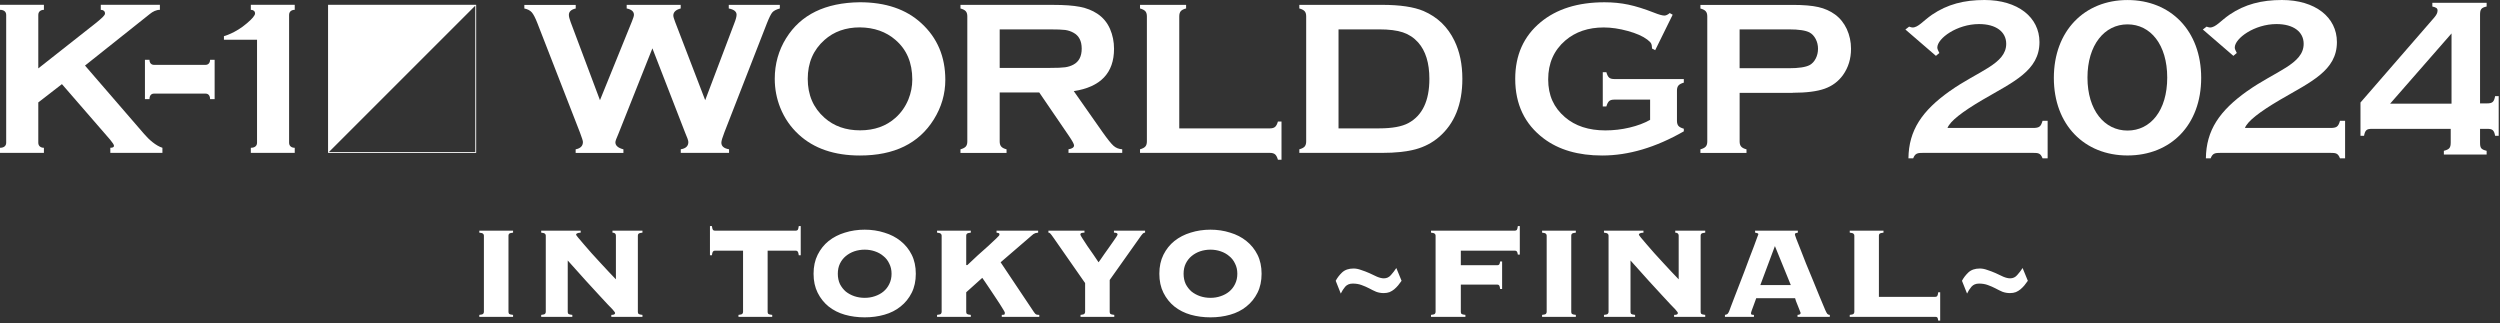
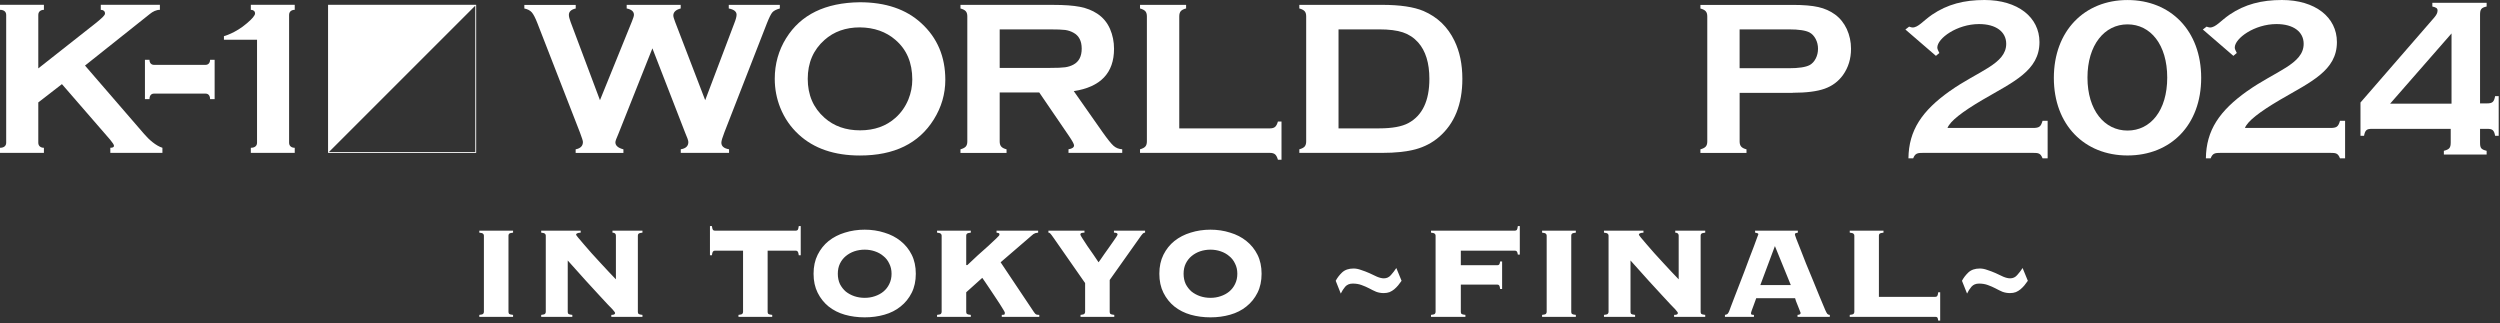
<svg xmlns="http://www.w3.org/2000/svg" width="464" height="60" viewBox="0 0 464 60" fill="none">
  <rect x="0" y="0" width="464" height="60" fill="#333333" stroke="none" />
  <path d="M60.967 28.377H88.375V0.889H60.888V28.377H60.967ZM88.212 1.049V28.209H61.051L88.212 1.049Z" fill="white" />
  <path d="M7.107 19.016V26.491C7.107 27.116 7.576 27.43 8.15 27.43V28.373H0V27.43C0.679 27.43 1.148 27.12 1.148 26.491V2.767C1.148 2.138 0.679 1.824 0 1.824V0.885H8.15V1.824C7.576 1.824 7.107 2.138 7.107 2.767V12.693L17.921 4.174C18.915 3.341 19.489 2.867 19.489 2.503C19.489 2.033 19.124 1.824 18.705 1.824V0.885H29.675V1.824C28.996 1.824 28.368 2.138 27.794 2.607L15.776 12.169L26.75 24.866C27.639 25.909 28.946 27.061 30.144 27.426V28.369H20.477V27.426C20.896 27.426 21.156 27.325 21.156 27.061C21.156 26.852 20.896 26.487 20.427 25.909L11.494 15.614L7.102 19.012L7.107 19.016Z" fill="white" />
  <path d="M38.147 12.039C38.709 12.039 38.989 11.615 38.989 11.104H39.836V18.403H38.989C38.989 17.792 38.713 17.373 38.147 17.373H28.585C28.024 17.373 27.743 17.792 27.743 18.403H26.901V11.104H27.743C27.743 11.62 28.024 12.039 28.585 12.039H38.147Z" fill="white" />
  <path d="M54.703 1.823V0.885H46.553V1.823C46.972 1.823 47.337 2.033 47.337 2.502C47.337 2.867 46.809 3.491 45.816 4.329C43.687 6.164 41.563 6.713 41.563 6.713V7.379H47.706V26.491C47.706 27.115 47.236 27.43 46.553 27.43V28.372H54.703V27.43C54.125 27.43 53.656 27.119 53.656 26.491V2.766C53.656 2.138 54.125 1.823 54.703 1.823Z" fill="white" />
  <path d="M121.088 8.963L114.76 24.878C114.396 25.682 114.216 26.189 114.216 26.407C114.216 27.023 114.714 27.459 115.707 27.715V28.381H106.841V27.715C107.742 27.538 108.19 27.086 108.19 26.349C108.19 26.147 108.002 25.552 107.625 24.559L99.751 4.329C99.362 3.323 99.01 2.645 98.695 2.288C98.381 1.932 97.92 1.698 97.317 1.576V0.91H106.854V1.576C106.007 1.765 105.584 2.159 105.584 2.762C105.584 3.072 105.693 3.512 105.907 4.086L111.354 18.597L117.275 4.002C117.53 3.374 117.66 2.959 117.66 2.758C117.66 2.142 117.207 1.748 116.311 1.572V0.906H126.338V1.572C125.424 1.815 124.968 2.247 124.968 2.879C124.968 3.093 125.081 3.495 125.311 4.086L130.884 18.597L136.285 4.325C136.566 3.617 136.709 3.085 136.709 2.737C136.709 2.146 136.223 1.76 135.259 1.572V0.906H144.737V1.572C144.062 1.76 143.601 1.999 143.346 2.297C143.09 2.59 142.755 3.269 142.336 4.325L134.45 24.555C134.073 25.519 133.884 26.164 133.884 26.483C133.884 27.14 134.362 27.547 135.313 27.706V28.372H126.35V27.706C127.289 27.559 127.758 27.111 127.758 26.361C127.758 26.105 127.549 25.506 127.134 24.555L121.083 8.963H121.088Z" fill="white" />
  <path d="M166.212 7.421C168.286 9.201 169.321 11.648 169.321 14.758C169.321 16.031 169.078 17.263 168.596 18.457C168.043 19.798 167.251 20.93 166.212 21.856C164.477 23.41 162.282 24.19 159.629 24.19C156.977 24.19 154.777 23.415 153.025 21.856C150.951 20.02 149.916 17.615 149.916 14.636C149.916 11.657 150.951 9.256 153.025 7.416C154.773 5.862 156.964 5.082 159.587 5.082C162.24 5.108 164.448 5.887 166.212 7.416V7.421ZM145.91 7.081C144.498 9.361 143.794 11.879 143.794 14.628C143.794 16.505 144.138 18.298 144.821 20.004C145.6 21.935 146.744 23.595 148.253 24.977C151.064 27.567 154.848 28.862 159.612 28.862C165.961 28.862 170.528 26.633 173.31 22.178C174.735 19.899 175.451 17.443 175.451 14.812C175.451 10.517 173.964 7.014 170.993 4.303C168.181 1.713 164.377 0.419 159.575 0.419C153.172 0.498 148.622 2.719 145.915 7.081H145.91Z" fill="white" />
  <path d="M185.546 5.452H194.794C196.189 5.452 197.157 5.49 197.698 5.561C198.242 5.636 198.753 5.804 199.235 6.072C200.254 6.621 200.765 7.606 200.765 9.03C200.765 10.455 200.254 11.444 199.235 11.989C198.766 12.244 198.251 12.408 197.685 12.487C197.123 12.567 196.156 12.605 194.79 12.605H185.542V5.452H185.546ZM192.879 17.155L198.397 25.234C199.03 26.16 199.344 26.742 199.344 26.981C199.344 27.354 199.001 27.597 198.313 27.706V28.372H208.286V27.706C207.658 27.668 207.121 27.455 206.685 27.073C206.25 26.692 205.563 25.837 204.624 24.509L199.294 16.912C204.276 16.149 206.765 13.531 206.765 9.06C206.765 7.748 206.518 6.516 206.019 5.364C205.495 4.174 204.704 3.227 203.643 2.531C202.73 1.928 201.661 1.505 200.434 1.266C199.206 1.027 197.547 0.906 195.452 0.906H178.263V1.572C178.741 1.706 179.072 1.878 179.257 2.096C179.441 2.309 179.533 2.624 179.533 3.043V26.265C179.533 26.667 179.441 26.977 179.257 27.191C179.072 27.404 178.741 27.58 178.263 27.715V28.381H186.816V27.715C186.35 27.593 186.024 27.425 185.831 27.203C185.638 26.981 185.542 26.671 185.542 26.269V17.164H192.875L192.879 17.155Z" fill="white" />
  <path d="M218.866 23.826H235.715C236.13 23.826 236.444 23.733 236.658 23.549C236.871 23.365 237.047 23.029 237.182 22.552H237.848V29.646H237.182C237.047 29.168 236.871 28.837 236.658 28.653C236.444 28.468 236.13 28.376 235.711 28.376H211.588V27.71C212.066 27.576 212.397 27.404 212.581 27.186C212.765 26.973 212.862 26.658 212.862 26.239V3.038C212.862 2.623 212.77 2.309 212.581 2.091C212.397 1.877 212.066 1.706 211.588 1.567V0.901H220.14V1.567C219.662 1.689 219.331 1.861 219.147 2.079C218.963 2.301 218.87 2.615 218.87 3.034V23.822L218.866 23.826Z" fill="white" />
  <path d="M248.435 5.452H255.978C257.805 5.452 259.271 5.636 260.373 6.005C261.475 6.374 262.418 6.994 263.197 7.861C264.593 9.428 265.293 11.682 265.293 14.628C265.293 18.697 263.998 21.437 261.4 22.841C260.189 23.495 258.379 23.826 255.974 23.826H248.431V5.452H248.435ZM242.154 27.186C241.97 27.4 241.639 27.576 241.157 27.71V28.376H256.489C259.028 28.376 261.115 28.15 262.753 27.702C264.392 27.253 265.82 26.503 267.044 25.456C269.956 22.975 271.414 19.367 271.414 14.628C271.414 11.93 270.924 9.575 269.944 7.564C268.708 5.003 266.801 3.164 264.22 2.049C262.418 1.282 259.841 0.901 256.485 0.901H241.153V1.567C241.631 1.701 241.962 1.873 242.15 2.091C242.334 2.305 242.427 2.619 242.427 3.038V26.239C242.427 26.654 242.334 26.968 242.15 27.186H242.154Z" fill="white" />
-   <path d="M306.266 18.492H299.57C299.159 18.492 298.849 18.584 298.648 18.772C298.443 18.957 298.275 19.288 298.141 19.765H297.475V13.396H298.141C298.275 13.886 298.443 14.222 298.652 14.402C298.857 14.582 299.167 14.67 299.582 14.67H312.517V15.336C312.048 15.47 311.717 15.646 311.529 15.86C311.34 16.074 311.244 16.388 311.244 16.803V22.422C311.244 22.837 311.336 23.151 311.516 23.365C311.7 23.578 312.031 23.754 312.517 23.889V24.375C307.305 27.366 302.256 28.862 297.361 28.862C292.928 28.862 289.308 27.811 286.509 25.703C282.985 23.046 281.225 19.355 281.225 14.632C281.225 10.233 282.792 6.73 285.931 4.128C288.906 1.66 292.865 0.423 297.797 0.423C299.364 0.423 300.844 0.57 302.231 0.863C303.617 1.157 305.197 1.647 306.97 2.343C307.879 2.707 308.533 2.891 308.918 2.891C309.199 2.891 309.53 2.736 309.903 2.426L310.447 2.732L307.204 9.315L306.622 9.013C306.609 8.569 306.546 8.251 306.442 8.054C306.333 7.857 306.094 7.618 305.721 7.337C304.904 6.717 303.71 6.189 302.13 5.753C300.55 5.318 299.059 5.096 297.655 5.096C294.793 5.096 292.417 5.9 290.531 7.509C288.407 9.332 287.343 11.737 287.343 14.729C287.343 17.721 288.382 19.962 290.456 21.747C292.358 23.381 294.86 24.203 297.965 24.203C299.478 24.203 300.973 24.027 302.444 23.679C303.915 23.331 305.189 22.854 306.261 22.246V18.5L306.266 18.492Z" fill="white" />
  <path d="M322.871 5.452H332.019C333.854 5.452 335.132 5.645 335.857 6.03C336.326 6.286 336.703 6.688 336.992 7.241C337.281 7.794 337.424 8.398 337.424 9.047C337.424 9.697 337.281 10.325 336.992 10.878C336.703 11.431 336.326 11.834 335.857 12.085C335.119 12.471 333.841 12.663 332.019 12.663H322.871V5.452ZM332.727 17.218C335.262 17.218 337.235 16.967 338.652 16.464C340.068 15.961 341.203 15.115 342.062 13.921C343.055 12.525 343.55 10.903 343.55 9.051C343.55 7.765 343.29 6.546 342.766 5.393C342.243 4.283 341.522 3.382 340.596 2.699C339.699 2.041 338.66 1.58 337.487 1.312C336.313 1.044 334.73 0.91 332.731 0.91H315.597V1.576C316.075 1.71 316.406 1.882 316.59 2.1C316.775 2.314 316.871 2.628 316.871 3.047V26.269C316.871 26.671 316.779 26.981 316.594 27.195C316.41 27.409 316.075 27.585 315.597 27.719V28.385H324.149V27.719C323.684 27.597 323.357 27.43 323.165 27.207C322.972 26.985 322.876 26.675 322.876 26.273V17.231H332.731L332.727 17.218Z" fill="white" />
  <path d="M453.58 27.991C454.598 27.723 454.853 27.454 454.853 26.436V23.914H440.242C439.274 23.914 438.968 24.127 438.767 25.2H438.105V19.028L451.799 3.252C452.205 2.77 452.41 2.393 452.41 1.961C452.41 1.53 452.155 1.37 451.443 1.211V0.516H461.52V1.211C460.502 1.425 460.296 1.748 460.296 2.766V19.187H461.621C462.589 19.187 462.894 18.919 463.095 17.846H463.758V25.2H463.095C462.89 24.127 462.584 23.914 461.621 23.914H460.296V26.436C460.296 27.454 460.452 27.723 461.52 27.991V28.686H453.58V27.991ZM455.004 6.206L443.603 19.246H455.004V6.206Z" fill="white" />
  <path d="M361.894 16.899C367.124 13.178 372.353 11.904 372.353 8.133C372.353 5.904 370.463 4.467 367.312 4.467C363.218 4.467 359.565 7.123 359.565 8.825C359.565 9.143 359.753 9.407 359.942 9.834L359.309 10.367L353.64 5.477L354.331 4.944C354.645 5.049 354.834 5.104 354.96 5.104C356.032 5.104 356.912 3.88 358.613 2.711C361.446 0.796 364.534 0 368.318 0C374.494 0 378.525 3.189 378.525 7.811C378.525 13.124 373.673 15.194 367.941 18.542C364.161 20.771 361.957 22.472 361.45 23.75H377.268C378.467 23.75 378.781 23.536 379.095 22.422H380.042V29.382H379.095C378.718 28.426 378.341 28.372 377.268 28.372H356.979C355.907 28.372 355.467 28.426 355.089 29.382H354.205C354.268 24.173 356.728 20.561 361.89 16.895L361.894 16.899Z" fill="white" />
  <path d="M417.101 16.899C422.33 13.178 427.559 11.904 427.559 8.133C427.559 5.904 425.67 4.467 422.519 4.467C418.425 4.467 414.771 7.123 414.771 8.825C414.771 9.143 414.959 9.407 415.148 9.834L414.515 10.367L408.846 5.477L409.537 4.944C409.852 5.049 410.04 5.104 410.166 5.104C411.239 5.104 412.119 3.88 413.82 2.711C416.652 0.796 419.74 0 423.524 0C429.701 0 433.731 3.189 433.731 7.811C433.731 13.124 428.879 15.194 423.147 18.542C419.368 20.771 417.163 22.472 416.656 23.75H432.474C433.673 23.75 433.987 23.536 434.301 22.422H435.248V29.382H434.301C433.924 28.426 433.547 28.372 432.474 28.372H412.186C411.113 28.372 410.673 28.426 410.296 29.382H409.412C409.474 24.173 411.934 20.561 417.096 16.895L417.101 16.899Z" fill="white" />
  <path d="M394.867 0.005C402.87 0.005 408.54 5.691 408.54 14.457C408.54 23.223 402.87 28.854 394.867 28.854C386.864 28.854 381.194 23.168 381.194 14.457C381.194 5.745 386.864 0.005 394.867 0.005ZM394.867 24.232C399.149 24.232 402.237 20.512 402.237 14.402C402.237 8.293 399.149 4.522 394.867 4.522C390.585 4.522 387.434 8.347 387.434 14.402C387.434 20.457 390.585 24.232 394.867 24.232Z" fill="white" />
  <path d="M88.96 58.442C89.345 58.401 89.578 58.34 89.659 58.259C89.761 58.158 89.812 58.036 89.812 57.894V43.723C89.812 43.581 89.761 43.47 89.659 43.389C89.578 43.287 89.345 43.216 88.96 43.176V42.811H95.225V43.176C94.839 43.216 94.596 43.287 94.495 43.389C94.414 43.47 94.373 43.581 94.373 43.723V57.894C94.373 58.036 94.414 58.158 94.495 58.259C94.596 58.34 94.839 58.401 95.225 58.442V58.806H88.96V58.442ZM101.297 43.723C101.297 43.581 101.246 43.47 101.145 43.389C101.064 43.287 100.83 43.216 100.445 43.176V42.811H107.774V43.176C107.429 43.196 107.196 43.247 107.075 43.328C106.973 43.389 106.923 43.47 106.923 43.571C106.923 43.611 107.054 43.794 107.318 44.118C107.582 44.443 107.926 44.848 108.352 45.335C108.778 45.821 109.254 46.369 109.781 46.977C110.329 47.565 110.876 48.163 111.423 48.771C111.971 49.359 112.498 49.927 113.005 50.474C113.512 51.001 113.947 51.457 114.312 51.843V43.723C114.312 43.378 114.099 43.196 113.674 43.176V42.811H119.239V43.176C118.854 43.216 118.61 43.287 118.509 43.389C118.428 43.47 118.387 43.581 118.387 43.723V57.894C118.387 58.036 118.428 58.158 118.509 58.259C118.61 58.34 118.854 58.401 119.239 58.442V58.806H113.461V58.442C113.745 58.442 113.927 58.411 114.008 58.35C114.11 58.289 114.16 58.208 114.16 58.107C114.16 58.046 114.13 57.975 114.069 57.894C114.008 57.793 113.876 57.631 113.674 57.408C113.471 57.185 113.167 56.87 112.761 56.465C112.376 56.039 111.859 55.482 111.21 54.792C110.562 54.083 109.761 53.211 108.808 52.177C107.855 51.123 106.71 49.846 105.372 48.345V57.894C105.372 58.036 105.412 58.158 105.493 58.259C105.595 58.34 105.838 58.401 106.223 58.442V58.806H100.445V58.442C100.83 58.401 101.064 58.34 101.145 58.259C101.246 58.158 101.297 58.036 101.297 57.894V43.723ZM137.06 58.442C137.445 58.401 137.678 58.34 137.759 58.259C137.86 58.158 137.911 58.036 137.911 57.894V46.521H132.68C132.518 46.521 132.397 46.582 132.315 46.703C132.234 46.805 132.174 47.028 132.133 47.372H131.768V41.959H132.133C132.174 42.304 132.234 42.537 132.315 42.659C132.397 42.76 132.518 42.811 132.68 42.811H147.703C147.865 42.811 147.987 42.76 148.068 42.659C148.149 42.537 148.21 42.304 148.251 41.959H148.615V47.372H148.251C148.21 47.028 148.149 46.805 148.068 46.703C147.987 46.582 147.865 46.521 147.703 46.521H142.473V57.894C142.473 58.036 142.513 58.158 142.594 58.259C142.696 58.34 142.939 58.401 143.324 58.442V58.806H137.06V58.442ZM160.485 42.628C161.783 42.628 162.999 42.811 164.135 43.176C165.29 43.52 166.294 44.037 167.145 44.727C168.017 45.416 168.706 46.267 169.213 47.281C169.72 48.295 169.973 49.471 169.973 50.809C169.973 52.147 169.72 53.322 169.213 54.336C168.706 55.35 168.017 56.201 167.145 56.891C166.294 57.58 165.29 58.087 164.135 58.411C162.999 58.736 161.783 58.898 160.485 58.898C159.188 58.898 157.961 58.736 156.806 58.411C155.67 58.087 154.667 57.58 153.795 56.891C152.944 56.201 152.265 55.35 151.758 54.336C151.251 53.322 150.997 52.147 150.997 50.809C150.997 49.471 151.251 48.295 151.758 47.281C152.265 46.267 152.944 45.416 153.795 44.727C154.667 44.037 155.67 43.52 156.806 43.176C157.961 42.811 159.188 42.628 160.485 42.628ZM160.485 46.338C159.816 46.338 159.178 46.44 158.57 46.642C157.982 46.845 157.455 47.139 156.988 47.524C156.542 47.889 156.177 48.355 155.893 48.923C155.63 49.471 155.498 50.099 155.498 50.809C155.498 51.518 155.63 52.157 155.893 52.724C156.177 53.272 156.542 53.738 156.988 54.123C157.455 54.488 157.982 54.772 158.57 54.975C159.178 55.178 159.816 55.279 160.485 55.279C161.154 55.279 161.783 55.178 162.371 54.975C162.979 54.772 163.506 54.488 163.952 54.123C164.419 53.738 164.783 53.272 165.047 52.724C165.331 52.157 165.473 51.518 165.473 50.809C165.473 50.099 165.331 49.471 165.047 48.923C164.783 48.355 164.419 47.889 163.952 47.524C163.506 47.139 162.979 46.845 162.371 46.642C161.783 46.44 161.154 46.338 160.485 46.338ZM185.929 58.442C186.112 58.442 186.254 58.431 186.355 58.411C186.456 58.371 186.507 58.249 186.507 58.046C186.507 57.985 186.416 57.803 186.233 57.499C186.051 57.195 185.818 56.82 185.534 56.374C185.25 55.928 184.936 55.451 184.591 54.944C184.246 54.438 183.922 53.951 183.618 53.485C183.314 53.018 183.04 52.613 182.797 52.268C182.554 51.924 182.391 51.691 182.31 51.569L179.33 54.245V57.894C179.33 58.036 179.371 58.158 179.452 58.259C179.553 58.34 179.796 58.401 180.182 58.442V58.806H173.917V58.442C174.302 58.401 174.535 58.34 174.617 58.259C174.718 58.158 174.769 58.036 174.769 57.894V43.723C174.769 43.581 174.718 43.47 174.617 43.389C174.535 43.287 174.302 43.216 173.917 43.176V42.811H180.182V43.176C179.796 43.216 179.553 43.287 179.452 43.389C179.371 43.47 179.33 43.581 179.33 43.723V49.197H179.543C180.151 48.609 180.8 48.001 181.489 47.372C182.199 46.744 182.848 46.166 183.435 45.639C184.023 45.092 184.51 44.635 184.895 44.27C185.301 43.885 185.503 43.652 185.503 43.571C185.503 43.389 185.453 43.287 185.351 43.267C185.25 43.226 185.118 43.196 184.956 43.176V42.811H192.68V43.176C192.478 43.196 192.305 43.226 192.163 43.267C192.042 43.307 191.92 43.368 191.798 43.449C191.697 43.53 191.575 43.632 191.433 43.753C191.312 43.855 191.16 43.986 190.977 44.149L185.716 48.68L191.92 57.955C192.082 58.198 192.234 58.34 192.376 58.381C192.518 58.421 192.69 58.442 192.893 58.442V58.806H185.929V58.442ZM212.528 42.811V43.176C212.366 43.176 212.224 43.236 212.103 43.358C212.001 43.459 211.9 43.581 211.799 43.723L205.96 51.964V57.894C205.96 58.036 206 58.158 206.081 58.259C206.183 58.34 206.426 58.401 206.811 58.442V58.806H200.547V58.442C200.932 58.401 201.165 58.34 201.246 58.259C201.348 58.158 201.398 58.036 201.398 57.894V52.542L195.59 44.21C195.266 43.743 195.053 43.459 194.951 43.358C194.85 43.236 194.728 43.176 194.586 43.176V42.811H201.277V43.176C201.094 43.176 200.922 43.196 200.76 43.236C200.597 43.277 200.516 43.378 200.516 43.541C200.516 43.622 200.648 43.865 200.912 44.27C201.175 44.676 201.479 45.142 201.824 45.669C202.189 46.196 202.564 46.734 202.949 47.281C203.334 47.828 203.649 48.295 203.892 48.68C203.953 48.578 204.085 48.396 204.287 48.133C204.49 47.849 204.713 47.524 204.956 47.159C205.22 46.794 205.494 46.409 205.777 46.004C206.081 45.598 206.345 45.223 206.568 44.879C206.811 44.534 207.014 44.24 207.176 43.997C207.338 43.733 207.42 43.581 207.42 43.541C207.42 43.378 207.338 43.277 207.176 43.236C207.034 43.196 206.892 43.176 206.75 43.176V42.811H212.528ZM224.662 42.628C225.959 42.628 227.176 42.811 228.311 43.176C229.467 43.52 230.47 44.037 231.322 44.727C232.194 45.416 232.883 46.267 233.39 47.281C233.897 48.295 234.15 49.471 234.15 50.809C234.15 52.147 233.897 53.322 233.39 54.336C232.883 55.35 232.194 56.201 231.322 56.891C230.47 57.58 229.467 58.087 228.311 58.411C227.176 58.736 225.959 58.898 224.662 58.898C223.364 58.898 222.138 58.736 220.982 58.411C219.847 58.087 218.843 57.58 217.972 56.891C217.12 56.201 216.441 55.35 215.934 54.336C215.427 53.322 215.174 52.147 215.174 50.809C215.174 49.471 215.427 48.295 215.934 47.281C216.441 46.267 217.12 45.416 217.972 44.727C218.843 44.037 219.847 43.52 220.982 43.176C222.138 42.811 223.364 42.628 224.662 42.628ZM224.662 46.338C223.993 46.338 223.354 46.44 222.746 46.642C222.158 46.845 221.631 47.139 221.165 47.524C220.719 47.889 220.354 48.355 220.07 48.923C219.806 49.471 219.675 50.099 219.675 50.809C219.675 51.518 219.806 52.157 220.07 52.724C220.354 53.272 220.719 53.738 221.165 54.123C221.631 54.488 222.158 54.772 222.746 54.975C223.354 55.178 223.993 55.279 224.662 55.279C225.331 55.279 225.959 55.178 226.547 54.975C227.156 54.772 227.683 54.488 228.129 54.123C228.595 53.738 228.96 53.272 229.223 52.724C229.507 52.157 229.649 51.518 229.649 50.809C229.649 50.099 229.507 49.471 229.223 48.923C228.96 48.355 228.595 47.889 228.129 47.524C227.683 47.139 227.156 46.845 226.547 46.642C225.959 46.44 225.331 46.338 224.662 46.338ZM260.132 52.116C259.929 52.4 259.716 52.684 259.493 52.968C259.27 53.231 259.027 53.475 258.763 53.698C258.52 53.9 258.236 54.073 257.912 54.215C257.587 54.336 257.222 54.397 256.817 54.397C256.33 54.397 255.864 54.316 255.418 54.154C254.992 53.971 254.556 53.758 254.11 53.515C253.685 53.292 253.218 53.089 252.711 52.907C252.225 52.724 251.677 52.633 251.069 52.633C250.481 52.633 250.015 52.826 249.67 53.211C249.346 53.596 249.072 54.022 248.849 54.488L247.907 52.116C248.19 51.569 248.586 51.052 249.093 50.565C249.62 50.079 250.329 49.836 251.221 49.836C251.667 49.836 252.134 49.927 252.62 50.109C253.127 50.271 253.634 50.464 254.141 50.687C254.627 50.91 255.104 51.133 255.57 51.356C256.057 51.559 256.482 51.66 256.847 51.66C257.374 51.66 257.81 51.457 258.155 51.052C258.52 50.646 258.854 50.211 259.158 49.744L260.132 52.116ZM281.711 47.251C281.67 46.967 281.61 46.774 281.529 46.673C281.447 46.571 281.326 46.521 281.164 46.521H271.128V49.227H277.879C278.041 49.227 278.163 49.187 278.244 49.106C278.325 49.004 278.386 48.812 278.427 48.528H278.792V53.637H278.427C278.386 53.292 278.325 53.069 278.244 52.968C278.163 52.866 278.041 52.816 277.879 52.816H271.128V57.894C271.128 58.036 271.169 58.158 271.25 58.259C271.351 58.34 271.594 58.401 271.98 58.442V58.806H265.594V58.442C265.979 58.401 266.212 58.34 266.293 58.259C266.394 58.158 266.445 58.036 266.445 57.894V43.723C266.445 43.581 266.394 43.47 266.293 43.389C266.212 43.287 265.979 43.216 265.594 43.176V42.811H281.164C281.326 42.811 281.447 42.76 281.529 42.659C281.61 42.537 281.67 42.304 281.711 41.959H282.076V47.251H281.711ZM286.211 58.442C286.597 58.401 286.83 58.34 286.911 58.259C287.012 58.158 287.063 58.036 287.063 57.894V43.723C287.063 43.581 287.012 43.47 286.911 43.389C286.83 43.287 286.597 43.216 286.211 43.176V42.811H292.476V43.176C292.091 43.216 291.848 43.287 291.746 43.389C291.665 43.47 291.625 43.581 291.625 43.723V57.894C291.625 58.036 291.665 58.158 291.746 58.259C291.848 58.34 292.091 58.401 292.476 58.442V58.806H286.211V58.442ZM298.548 43.723C298.548 43.581 298.497 43.47 298.396 43.389C298.315 43.287 298.082 43.216 297.697 43.176V42.811H305.026V43.176C304.681 43.196 304.448 43.247 304.326 43.328C304.225 43.389 304.174 43.47 304.174 43.571C304.174 43.611 304.306 43.794 304.569 44.118C304.833 44.443 305.178 44.848 305.603 45.335C306.029 45.821 306.505 46.369 307.033 46.977C307.58 47.565 308.127 48.163 308.675 48.771C309.222 49.359 309.749 49.927 310.256 50.474C310.763 51.001 311.199 51.457 311.564 51.843V43.723C311.564 43.378 311.351 43.196 310.925 43.176V42.811H316.49V43.176C316.105 43.216 315.862 43.287 315.76 43.389C315.679 43.47 315.639 43.581 315.639 43.723V57.894C315.639 58.036 315.679 58.158 315.76 58.259C315.862 58.34 316.105 58.401 316.49 58.442V58.806H310.712V58.442C310.996 58.442 311.179 58.411 311.26 58.35C311.361 58.289 311.412 58.208 311.412 58.107C311.412 58.046 311.381 57.975 311.32 57.894C311.26 57.793 311.128 57.631 310.925 57.408C310.722 57.185 310.418 56.87 310.013 56.465C309.628 56.039 309.111 55.482 308.462 54.792C307.813 54.083 307.012 53.211 306.059 52.177C305.107 51.123 303.961 49.846 302.623 48.345V57.894C302.623 58.036 302.664 58.158 302.745 58.259C302.846 58.34 303.089 58.401 303.475 58.442V58.806H297.697V58.442C298.082 58.401 298.315 58.34 298.396 58.259C298.497 58.158 298.548 58.036 298.548 57.894V43.723ZM324.984 58.138C324.984 58.239 325.015 58.32 325.076 58.381C325.157 58.421 325.309 58.442 325.532 58.442V58.806H320.149V58.442C320.372 58.401 320.534 58.34 320.636 58.259C320.737 58.158 320.838 57.985 320.94 57.742C320.98 57.641 321.082 57.367 321.244 56.921C321.406 56.475 321.619 55.917 321.883 55.248C322.146 54.559 322.44 53.799 322.764 52.968C323.089 52.136 323.413 51.295 323.738 50.444C324.062 49.572 324.376 48.731 324.68 47.92C325.005 47.088 325.289 46.348 325.532 45.7C325.775 45.051 325.968 44.524 326.11 44.118C326.272 43.713 326.353 43.5 326.353 43.48C326.353 43.378 326.282 43.307 326.14 43.267C326.018 43.226 325.887 43.196 325.745 43.176V42.811H333.682V43.176C333.52 43.196 333.388 43.226 333.286 43.267C333.185 43.307 333.134 43.409 333.134 43.571C333.134 43.611 333.226 43.875 333.408 44.362C333.611 44.848 333.864 45.487 334.168 46.278C334.472 47.048 334.817 47.93 335.202 48.923C335.608 49.896 336.023 50.9 336.449 51.934C336.875 52.947 337.28 53.941 337.666 54.914C338.071 55.887 338.436 56.759 338.76 57.529C338.922 57.894 339.054 58.138 339.156 58.259C339.277 58.381 339.429 58.442 339.612 58.442V58.806H333.621V58.442C334.006 58.421 334.199 58.3 334.199 58.077C334.199 58.056 334.148 57.925 334.047 57.681C333.945 57.418 333.834 57.134 333.712 56.83C333.591 56.505 333.469 56.201 333.347 55.917C333.246 55.634 333.185 55.441 333.165 55.34H325.958C325.755 55.887 325.593 56.333 325.471 56.678C325.349 57.022 325.248 57.296 325.167 57.499C325.106 57.702 325.055 57.854 325.015 57.955C324.995 58.036 324.984 58.097 324.984 58.138ZM332.374 52.907L329.424 45.669L326.718 52.907H332.374ZM359.186 55.096C359.348 55.096 359.47 55.046 359.551 54.944C359.632 54.823 359.693 54.59 359.734 54.245H360.099V59.506H359.734C359.693 59.182 359.632 58.979 359.551 58.898C359.47 58.837 359.348 58.806 359.186 58.806H343.312V58.442C343.697 58.401 343.93 58.34 344.012 58.259C344.113 58.158 344.164 58.036 344.164 57.894V43.723C344.164 43.581 344.113 43.47 344.012 43.389C343.93 43.287 343.697 43.216 343.312 43.176V42.811H349.577V43.176C349.191 43.216 348.948 43.287 348.847 43.389C348.766 43.47 348.725 43.581 348.725 43.723V55.096H359.186ZM376.368 52.116C376.165 52.4 375.952 52.684 375.729 52.968C375.506 53.231 375.263 53.475 374.999 53.698C374.756 53.9 374.472 54.073 374.148 54.215C373.824 54.336 373.459 54.397 373.053 54.397C372.567 54.397 372.1 54.316 371.654 54.154C371.229 53.971 370.793 53.758 370.347 53.515C369.921 53.292 369.455 53.089 368.948 52.907C368.461 52.724 367.914 52.633 367.306 52.633C366.718 52.633 366.251 52.826 365.907 53.211C365.582 53.596 365.309 54.022 365.086 54.488L364.143 52.116C364.427 51.569 364.822 51.052 365.329 50.565C365.856 50.079 366.566 49.836 367.458 49.836C367.904 49.836 368.37 49.927 368.857 50.109C369.363 50.271 369.87 50.464 370.377 50.687C370.864 50.91 371.34 51.133 371.806 51.356C372.293 51.559 372.719 51.66 373.084 51.66C373.611 51.66 374.047 51.457 374.391 51.052C374.756 50.646 375.091 50.211 375.395 49.744L376.368 52.116Z" fill="white" />
</svg>